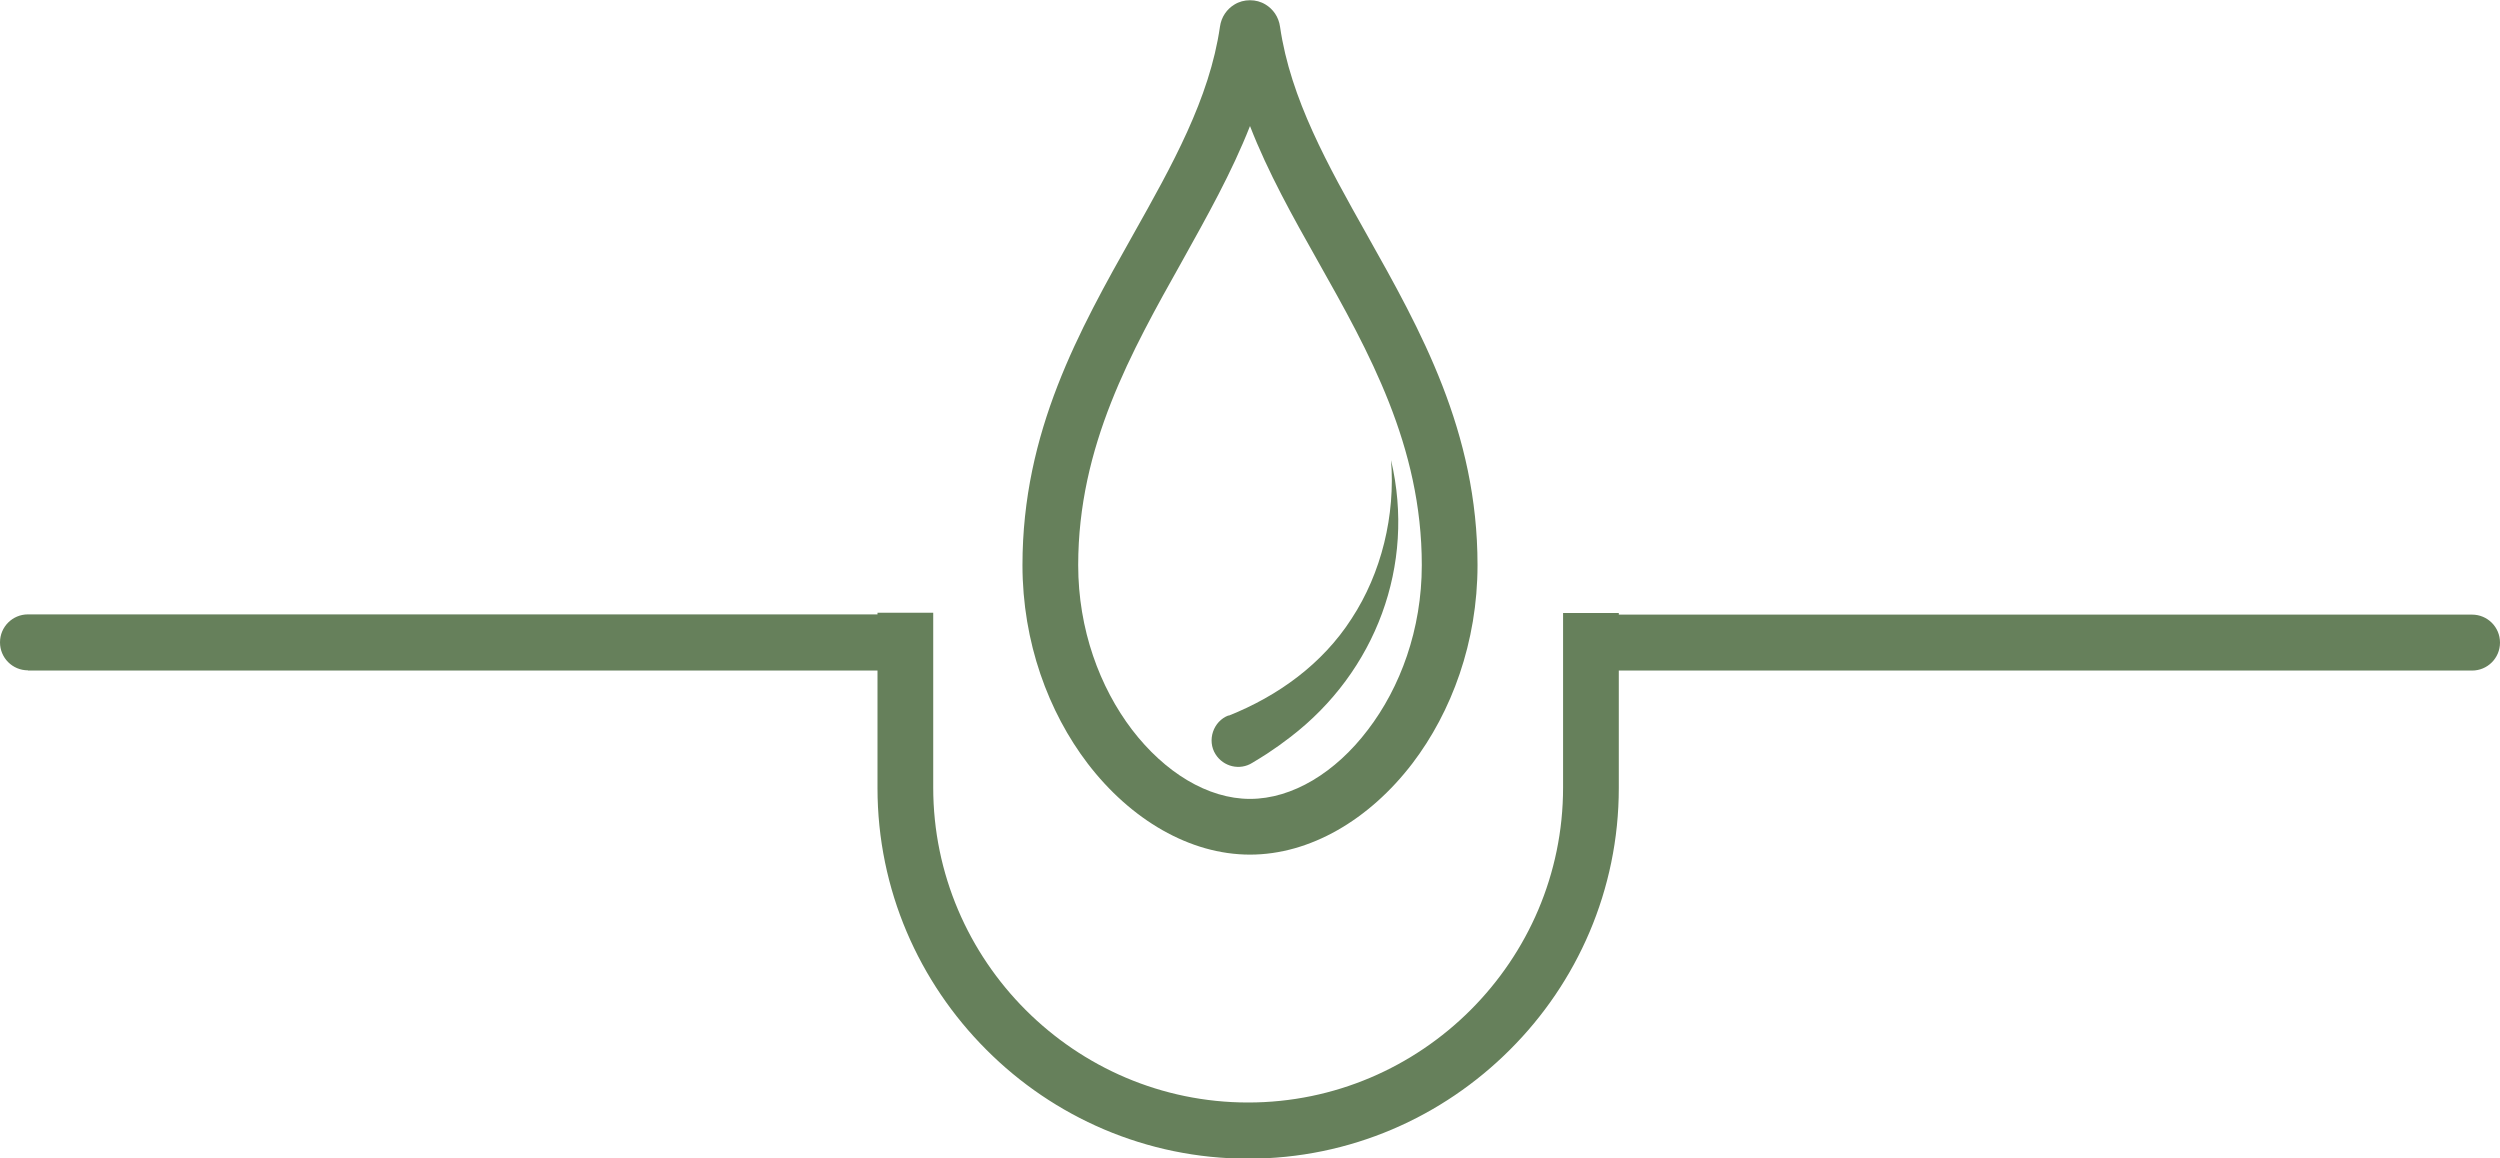
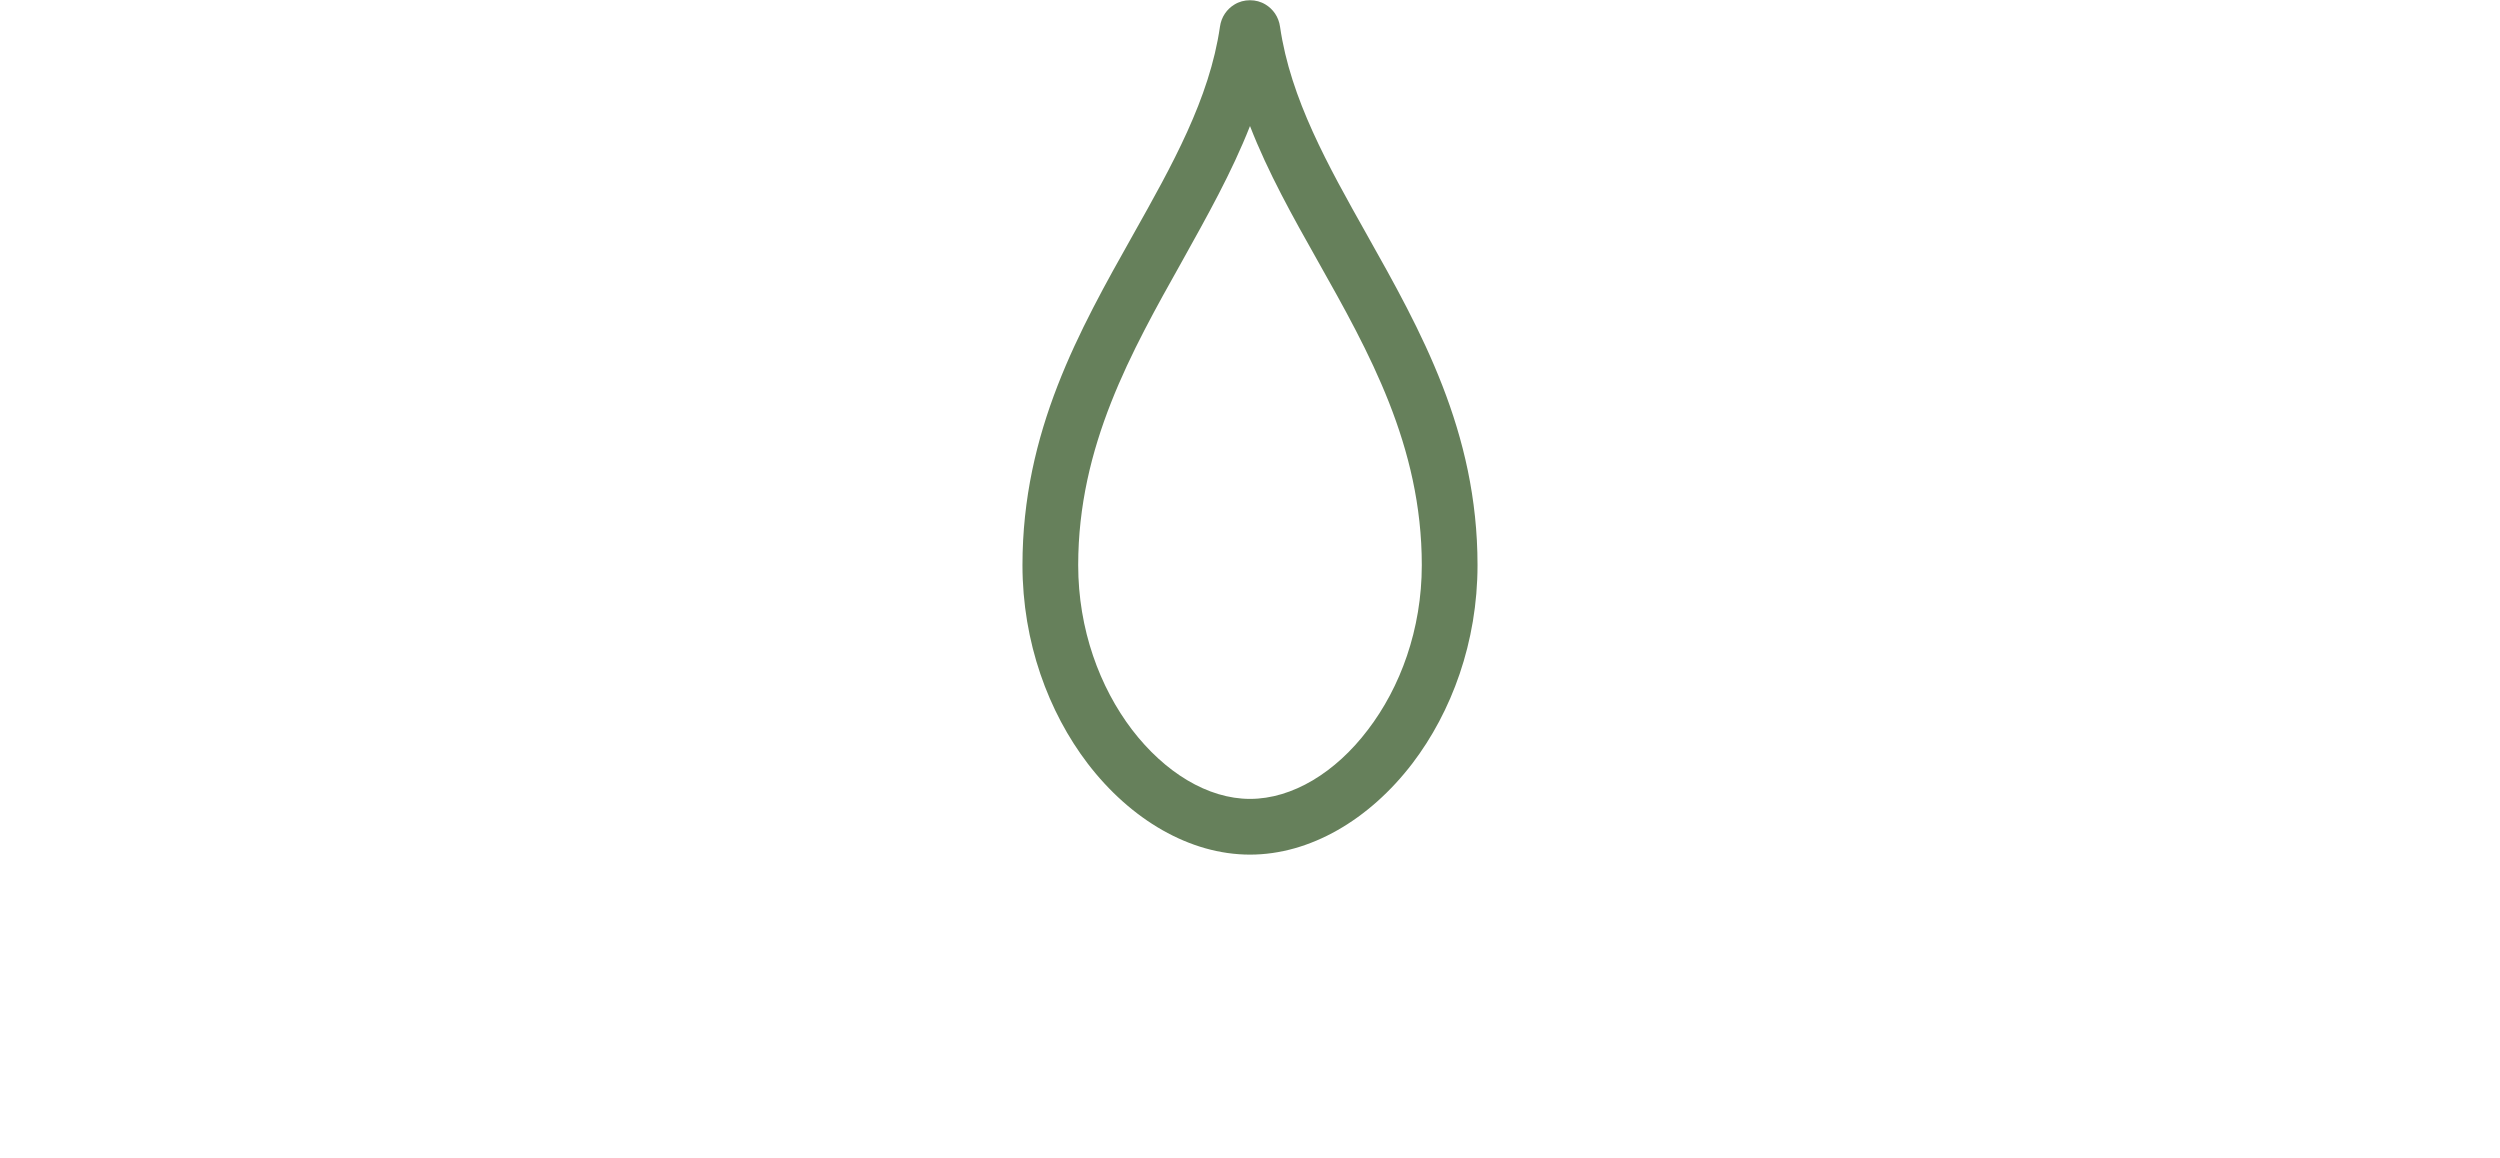
<svg xmlns="http://www.w3.org/2000/svg" xml:space="preserve" width="19.228mm" height="8.91mm" version="1.1" style="shape-rendering:geometricPrecision; text-rendering:geometricPrecision; image-rendering:optimizeQuality; fill-rule:evenodd; clip-rule:evenodd" viewBox="0 0 108.12 50.1">
  <defs>
    <style type="text/css"> .fil1 {fill:#66805B} .fil0 {fill:#66805B;fill-rule:nonzero} </style>
  </defs>
  <g id="Слой_x0020_1">
-     <path class="fil0" d="M1.21 28.99c-0.67,0 -1.21,-0.54 -1.21,-1.21 0,-0.67 0.54,-1.21 1.21,-1.21l36.74 0 0 -0.07 2.41 0 0 1.2 0 0.08 0 6.28c0,3.74 1.53,7.15 4,9.62 2.47,2.47 5.87,4 9.62,4 3.74,0 7.15,-1.53 9.62,-4 2.47,-2.47 4,-5.87 4,-9.62l0 -6.28 0 -0.04 0 -1.23 2.41 0 0 0.07 36.9 0c0.67,0 1.21,0.54 1.21,1.21 0,0.67 -0.54,1.21 -1.21,1.21l-36.9 0 0 5.08c0,4.41 -1.8,8.42 -4.71,11.32 -2.91,2.91 -6.91,4.71 -11.32,4.71 -4.41,0 -8.42,-1.8 -11.32,-4.71 -2.91,-2.91 -4.71,-6.91 -4.71,-11.32l0 -5.08 -36.74 0z" />
    <path class="fil0" d="M63.9 24.44c0,3.33 -1.12,6.35 -2.82,8.58 -1.86,2.43 -4.42,3.94 -7.02,3.94 -2.6,0 -5.16,-1.51 -7.02,-3.94 -1.7,-2.23 -2.82,-5.25 -2.82,-8.58 0,-5.78 2.45,-10.14 4.79,-14.3 1.68,-2.99 3.3,-5.87 3.75,-8.98 0.06,-0.44 0.31,-0.77 0.62,-0.96l0 -0c0.21,-0.13 0.44,-0.19 0.68,-0.19 0.24,0 0.47,0.06 0.68,0.19l0 0c0.31,0.19 0.56,0.52 0.62,0.96 0.45,3.11 2.07,5.99 3.75,8.98 2.34,4.16 4.79,8.52 4.79,14.3zm-4.74 7.12c1.4,-1.83 2.33,-4.34 2.33,-7.12 0,-5.16 -2.29,-9.23 -4.48,-13.12 -1.1,-1.95 -2.17,-3.86 -2.95,-5.87 -0.79,2.01 -1.86,3.91 -2.95,5.87 -2.18,3.89 -4.48,7.97 -4.48,13.12 0,2.78 0.93,5.28 2.33,7.12 1.41,1.84 3.27,2.99 5.1,2.99 1.83,0 3.7,-1.14 5.1,-2.99z" />
-     <path class="fil1" d="M53.14 30.95c2.13,-0.85 4.05,-2.23 5.31,-4.19 1.3,-1.98 1.9,-4.48 1.71,-6.86 1.07,4.54 -0.66,9.15 -4.36,11.98 -0.13,0.09 -0.47,0.36 -0.6,0.44 -0.1,0.07 -0.31,0.21 -0.41,0.28 -0.16,0.11 -0.47,0.29 -0.63,0.39 -0.54,0.34 -1.25,0.17 -1.59,-0.37 -0.38,-0.6 -0.1,-1.43 0.56,-1.68l0 0z" />
  </g>
</svg>